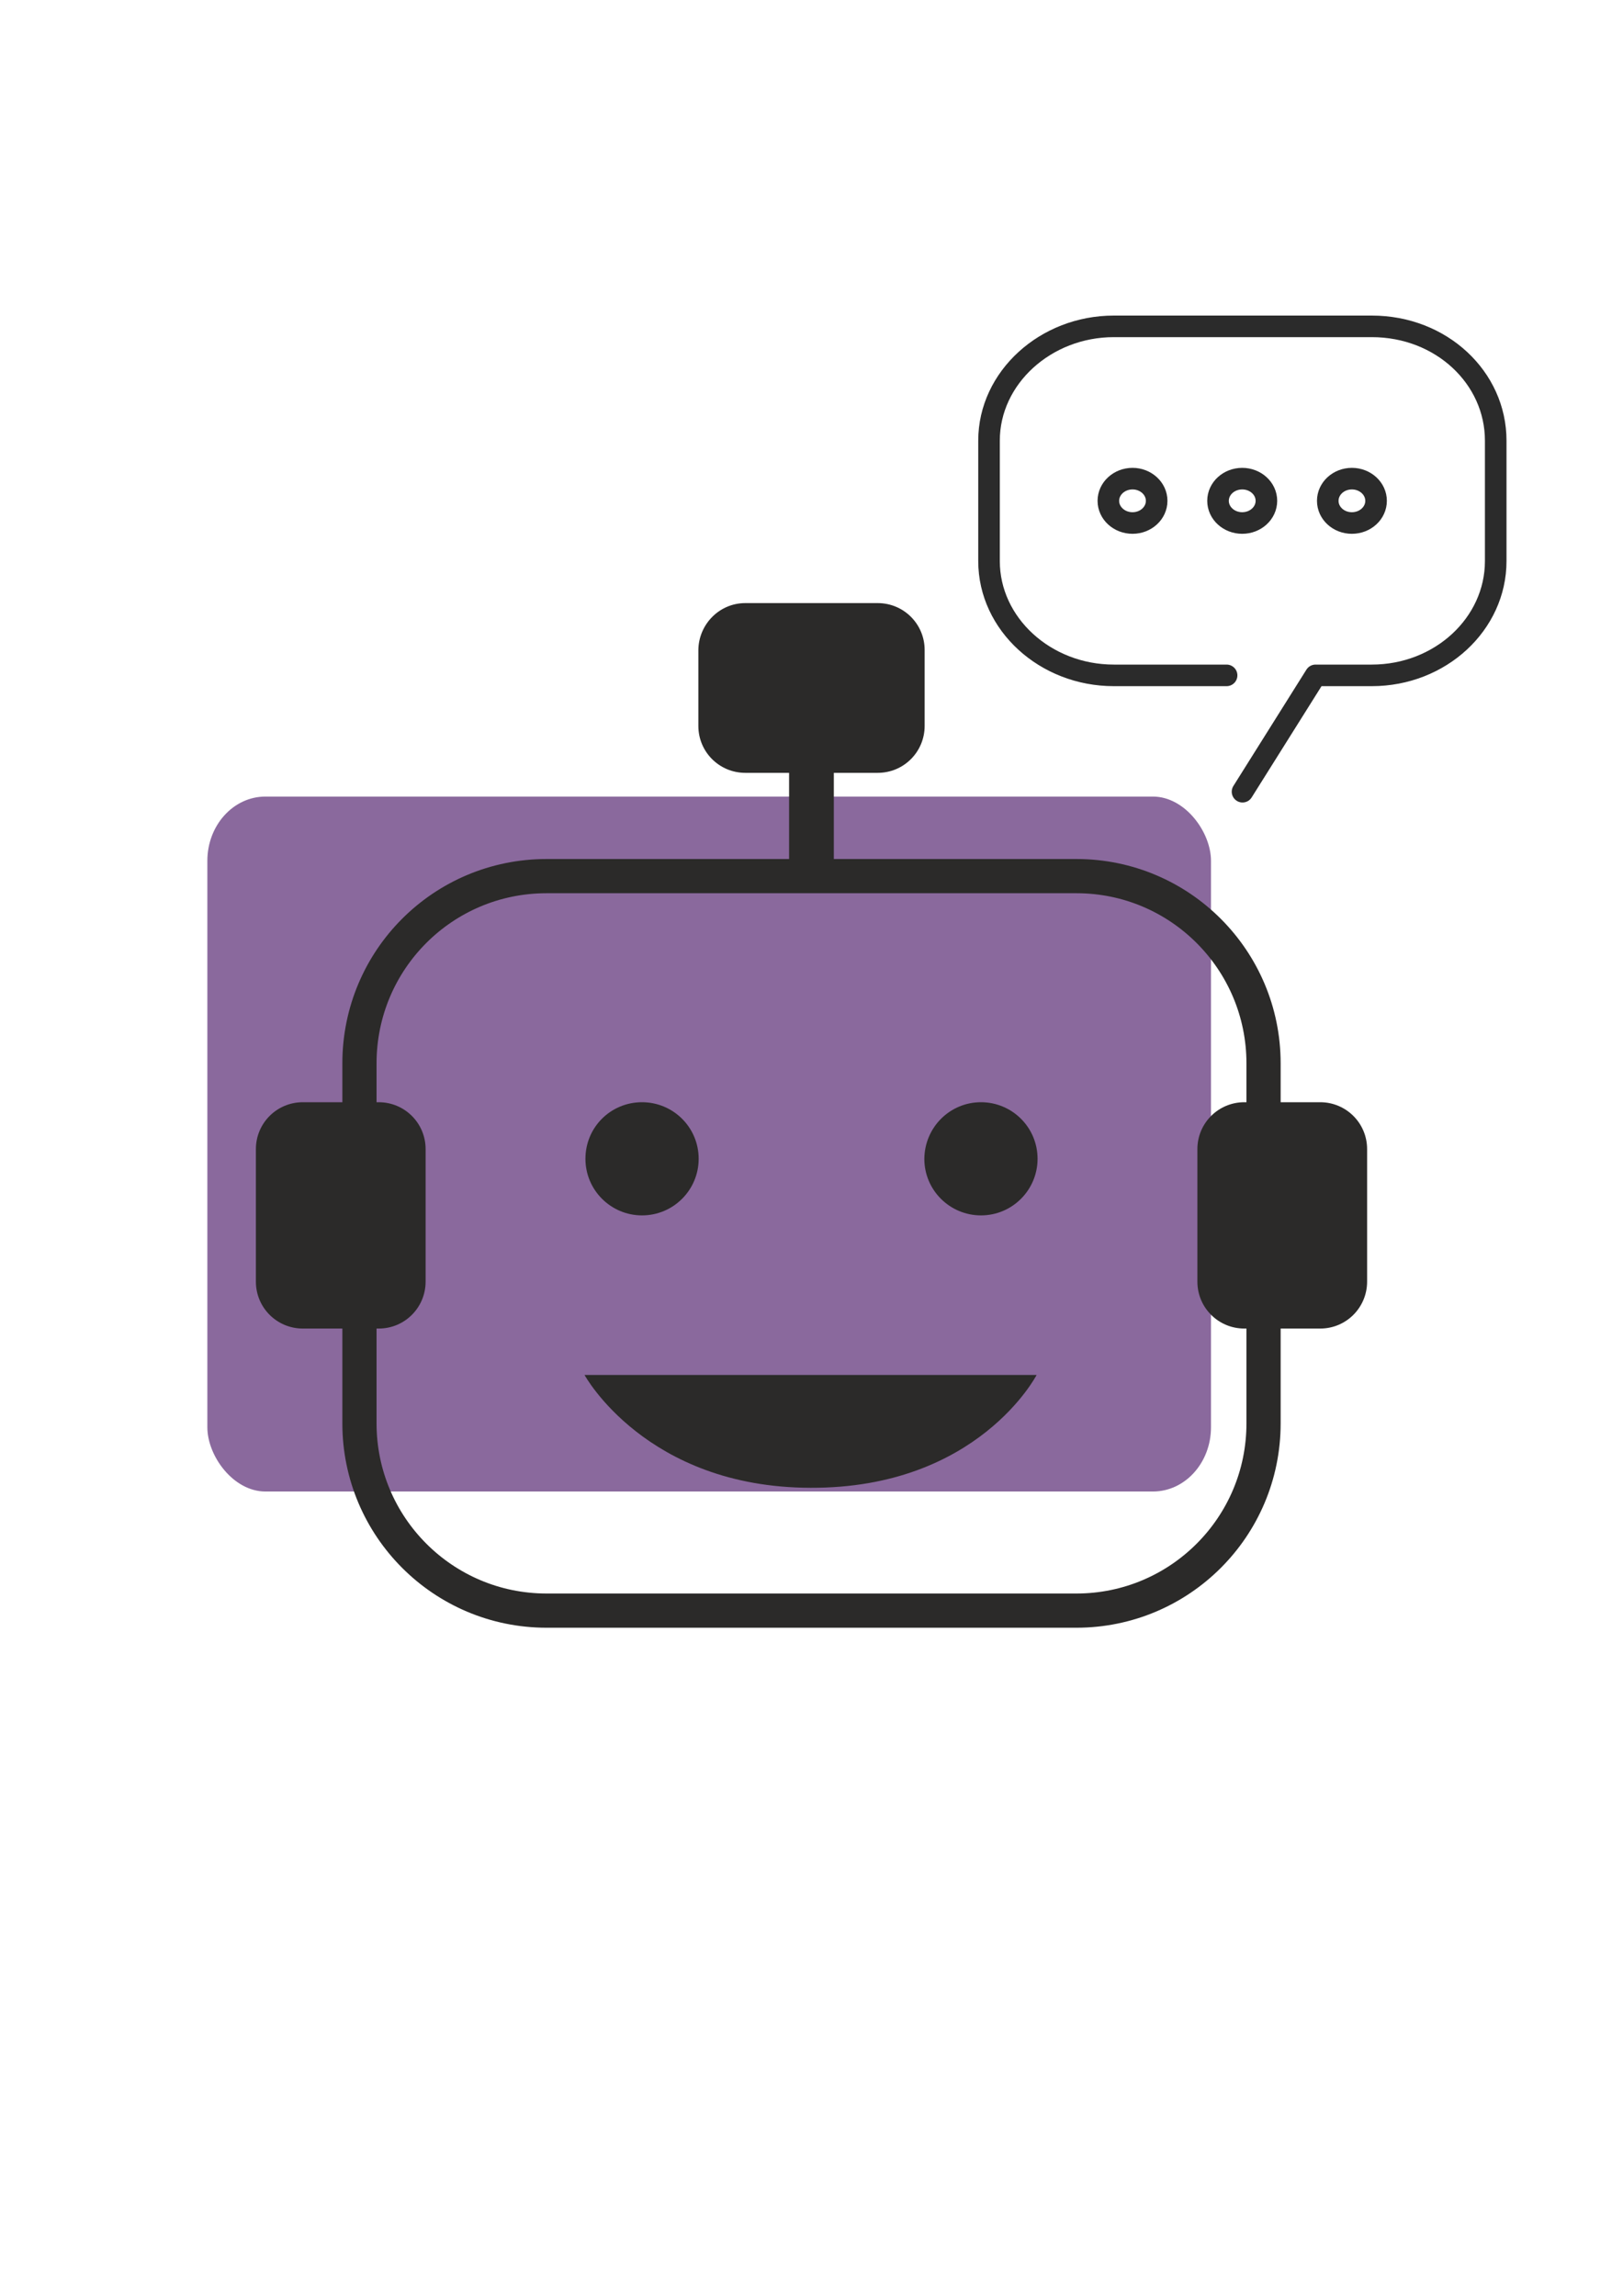
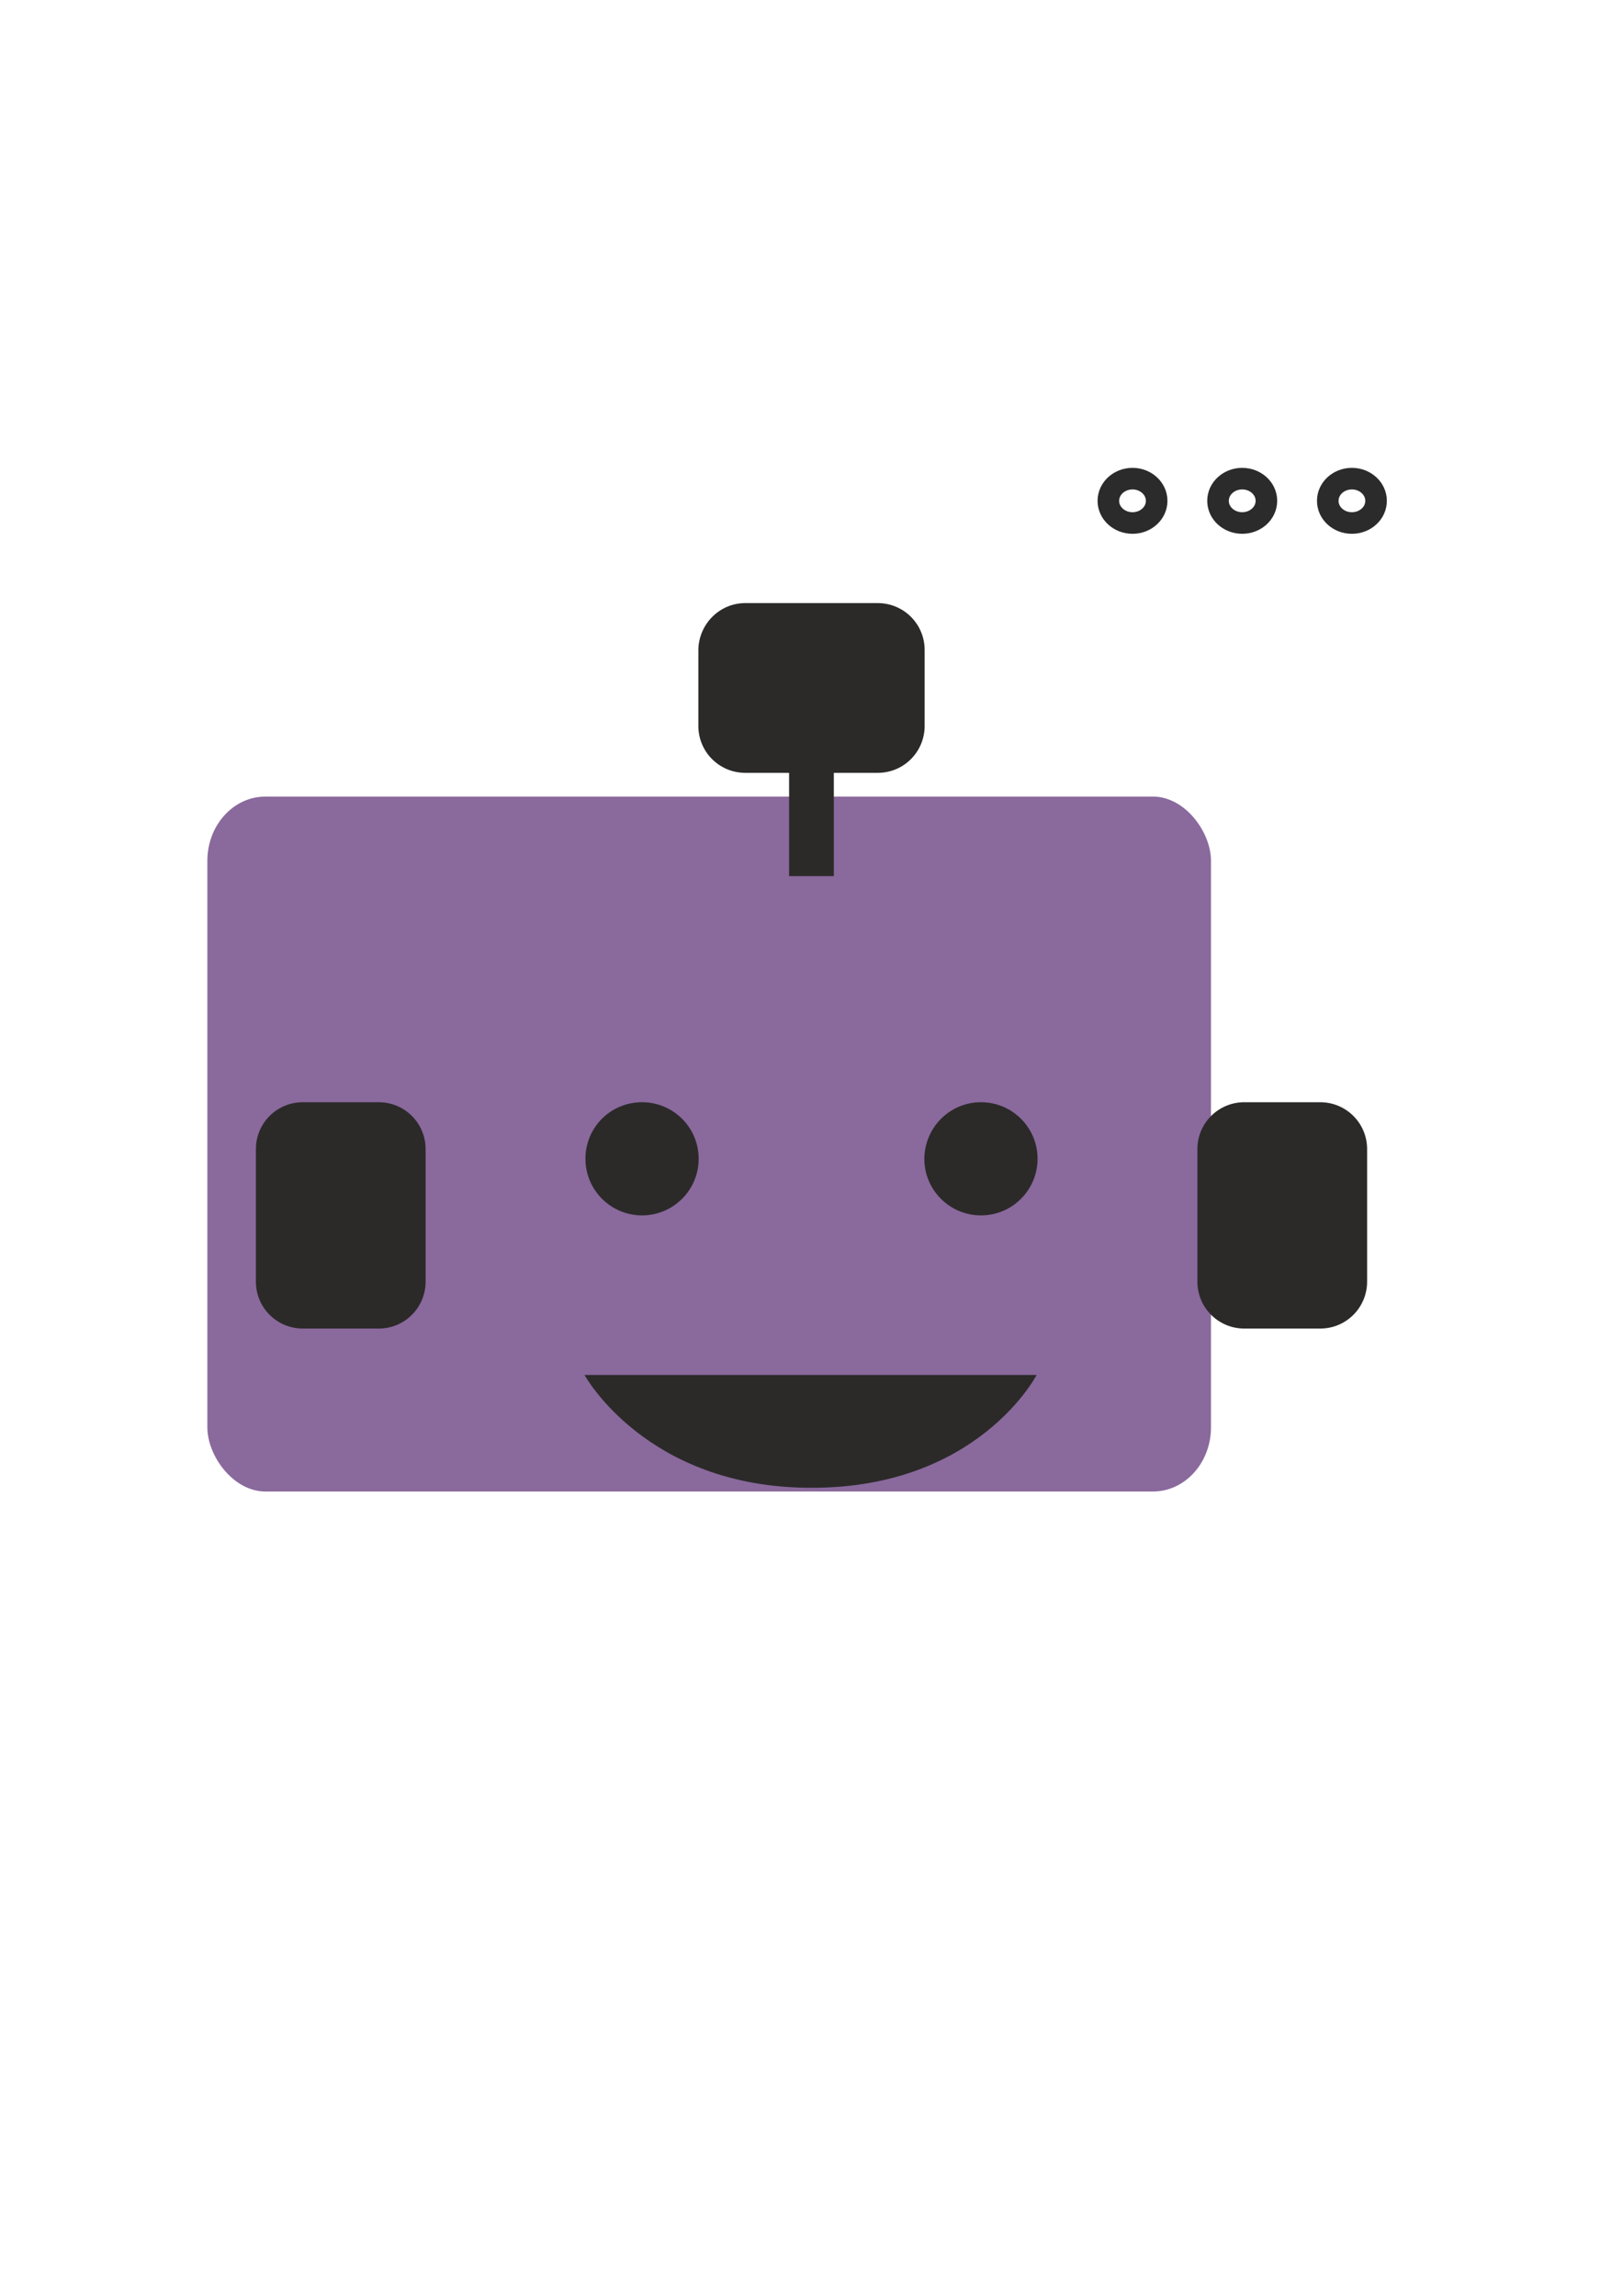
<svg xmlns="http://www.w3.org/2000/svg" xml:space="preserve" width="210mm" height="297mm" version="1.1" style="shape-rendering:geometricPrecision; text-rendering:geometricPrecision; image-rendering:optimizeQuality; fill-rule:evenodd; clip-rule:evenodd" viewBox="0 0 21000 29700">
  <defs>
    <style type="text/css">
   
    .str0 {stroke:#2B2A29;stroke-width:442.53}
    .str1 {stroke:#2B2B2B;stroke-width:279.17;stroke-linecap:round;stroke-linejoin:round}
    .fil1 {fill:none}
    .fil2 {fill:#2B2A29}
    .fil0 {fill:#8A699D}
   
  </style>
  </defs>
  <g id="Layer_x0020_1">
    <rect class="fil0" x="2683" y="10305" width="12986" height="8990" rx="751" ry="831" />
    <g id="_1569684243040">
-       <path id="Rectangle-2" class="fil1 str0" d="M7072 11334l6856 0c1339,0 2421,1086 2421,2422l0 4658c0,1340 -1086,2422 -2421,2422l-6856 0c-1339,0 -2421,-1086 -2421,-2422l0 -4658c0,-1340 1082,-2422 2421,-2422z" />
      <path id="Rectangle-4" class="fil2" d="M8307 14259l0 0c403,0 733,325 733,732l0 0c0,402 -326,732 -733,732l0 0c-402,0 -732,-326 -732,-732l0 0c0,-407 326,-732 732,-732z" />
      <rect id="Rectangle-4-Copy-2-2" class="fil2" x="10210" y="9870" width="579" height="1464" />
      <path id="Rectangle-4-Copy-6" class="fil2" d="M9643 7802l1714 0c334,0 607,269 607,607l0 982c0,334 -269,607 -607,607l-1714 0c-334,0 -607,-269 -607,-607l0 -982c4,-334 273,-607 607,-607z" />
      <path id="Rectangle-4-Copy-6-2" class="fil2" d="M3918 14259l982 0c334,0 607,269 607,607l0 1714c0,334 -269,607 -607,607l-982 0c-334,0 -607,-269 -607,-607l0 -1714c0,-338 273,-607 607,-607z" />
      <path id="Rectangle-4-Copy-7" class="fil2" d="M16100 14259l982 0c334,0 607,269 607,607l0 1714c0,334 -269,607 -607,607l-982 0c-334,0 -607,-269 -607,-607l0 -1714c0,-338 273,-607 607,-607z" />
      <path id="Rectangle-4-Copy" class="fil2" d="M12693 14259l0 0c402,0 732,325 732,732l0 0c0,402 -326,732 -732,732l0 0c-403,0 -733,-326 -733,-732l0 0c4,-407 330,-732 733,-732z" />
      <path class="fil2" d="M7563 17787c0,0 793,1456 2925,1460 2168,8 2925,-1460 2925,-1460l-5850 0z" />
    </g>
    <g id="_1569684241440">
      <g id="XMLID_2307_">
        <path id="XMLID_2332_" class="fil1 str1" d="M14966 6479c0,-158 -140,-287 -312,-287 -173,0 -313,129 -313,287 0,159 140,287 313,287 172,0 312,-128 312,-287z" />
        <ellipse id="XMLID_2331_" class="fil1 str1" cx="16073" cy="6479" rx="313" ry="287" />
        <path id="XMLID_2309_" class="fil1 str1" d="M17805 6479c0,-158 -140,-287 -313,-287 -173,0 -312,129 -312,287 0,159 139,287 312,287 173,0 313,-128 313,-287z" />
      </g>
-       <path id="XMLID_2334_" class="fil1 str1" d="M15871 8737l-1460 0c-886,0 -1614,-665 -1614,-1478l0 -1559c0,-813 732,-1478 1614,-1478l3339 0c900,0 1603,665 1603,1478l0 1559c0,813 -717,1478 -1603,1478l-728 0 -945 1505" />
    </g>
  </g>
</svg>